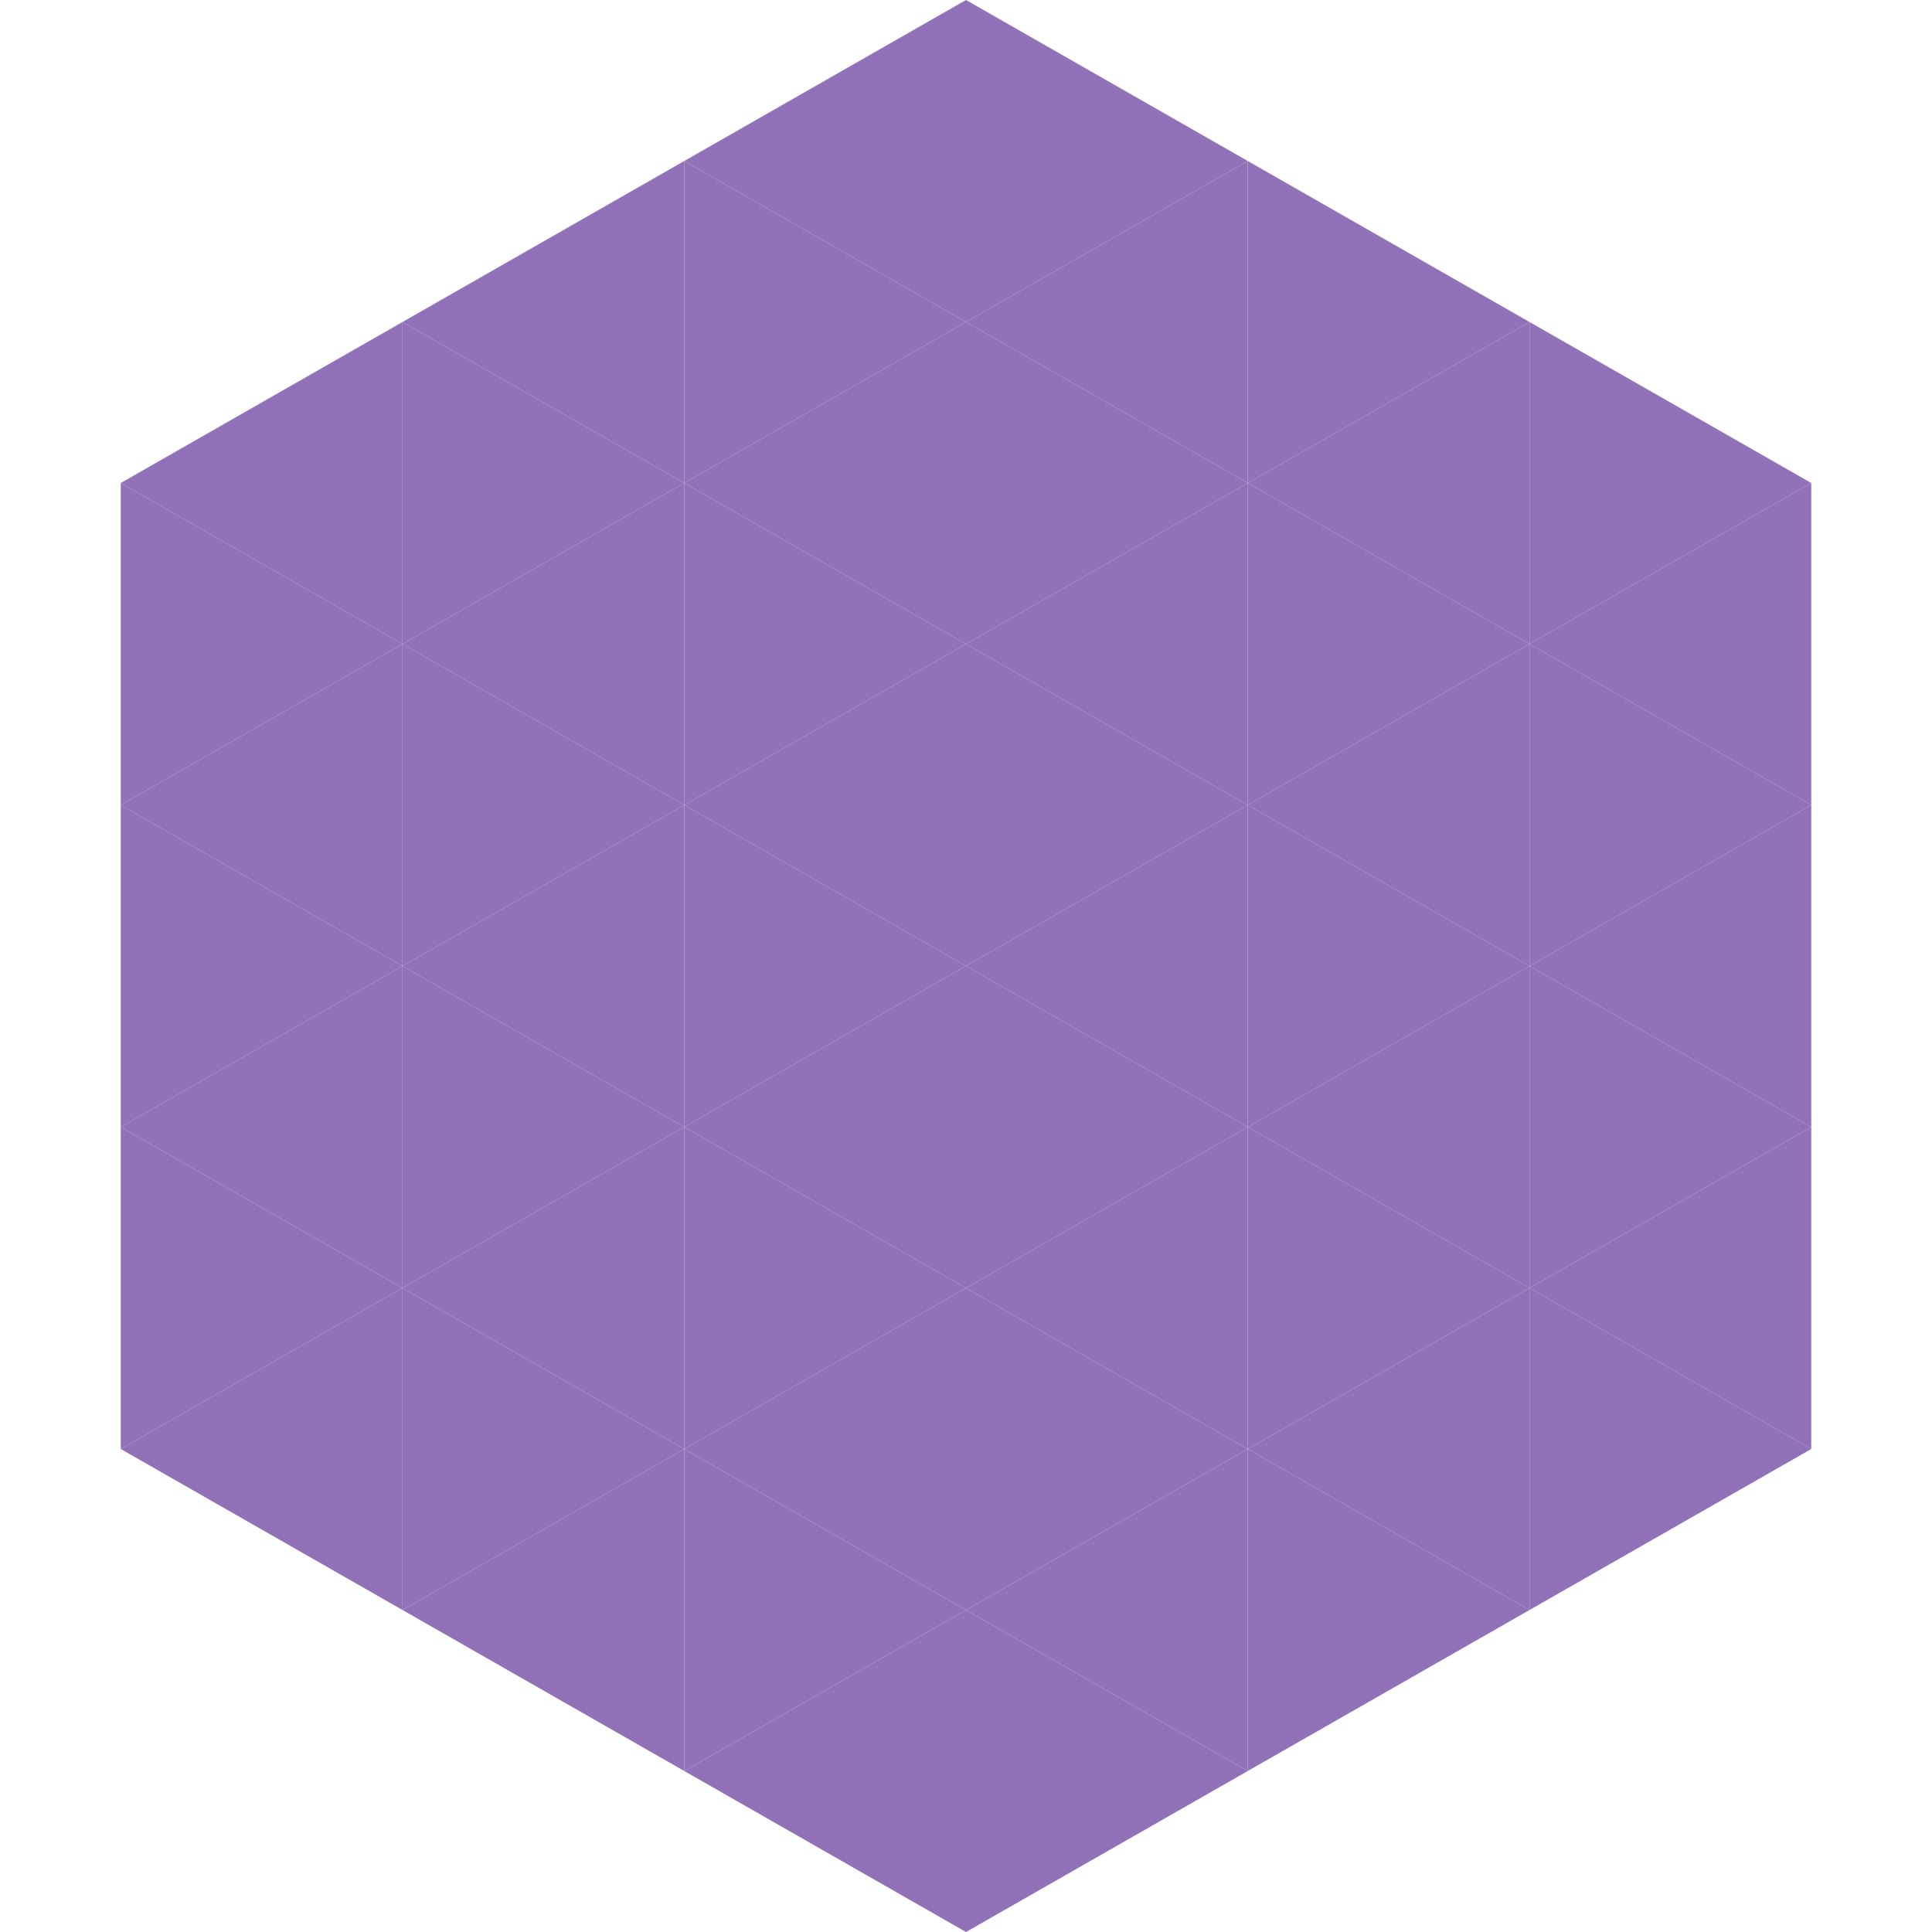
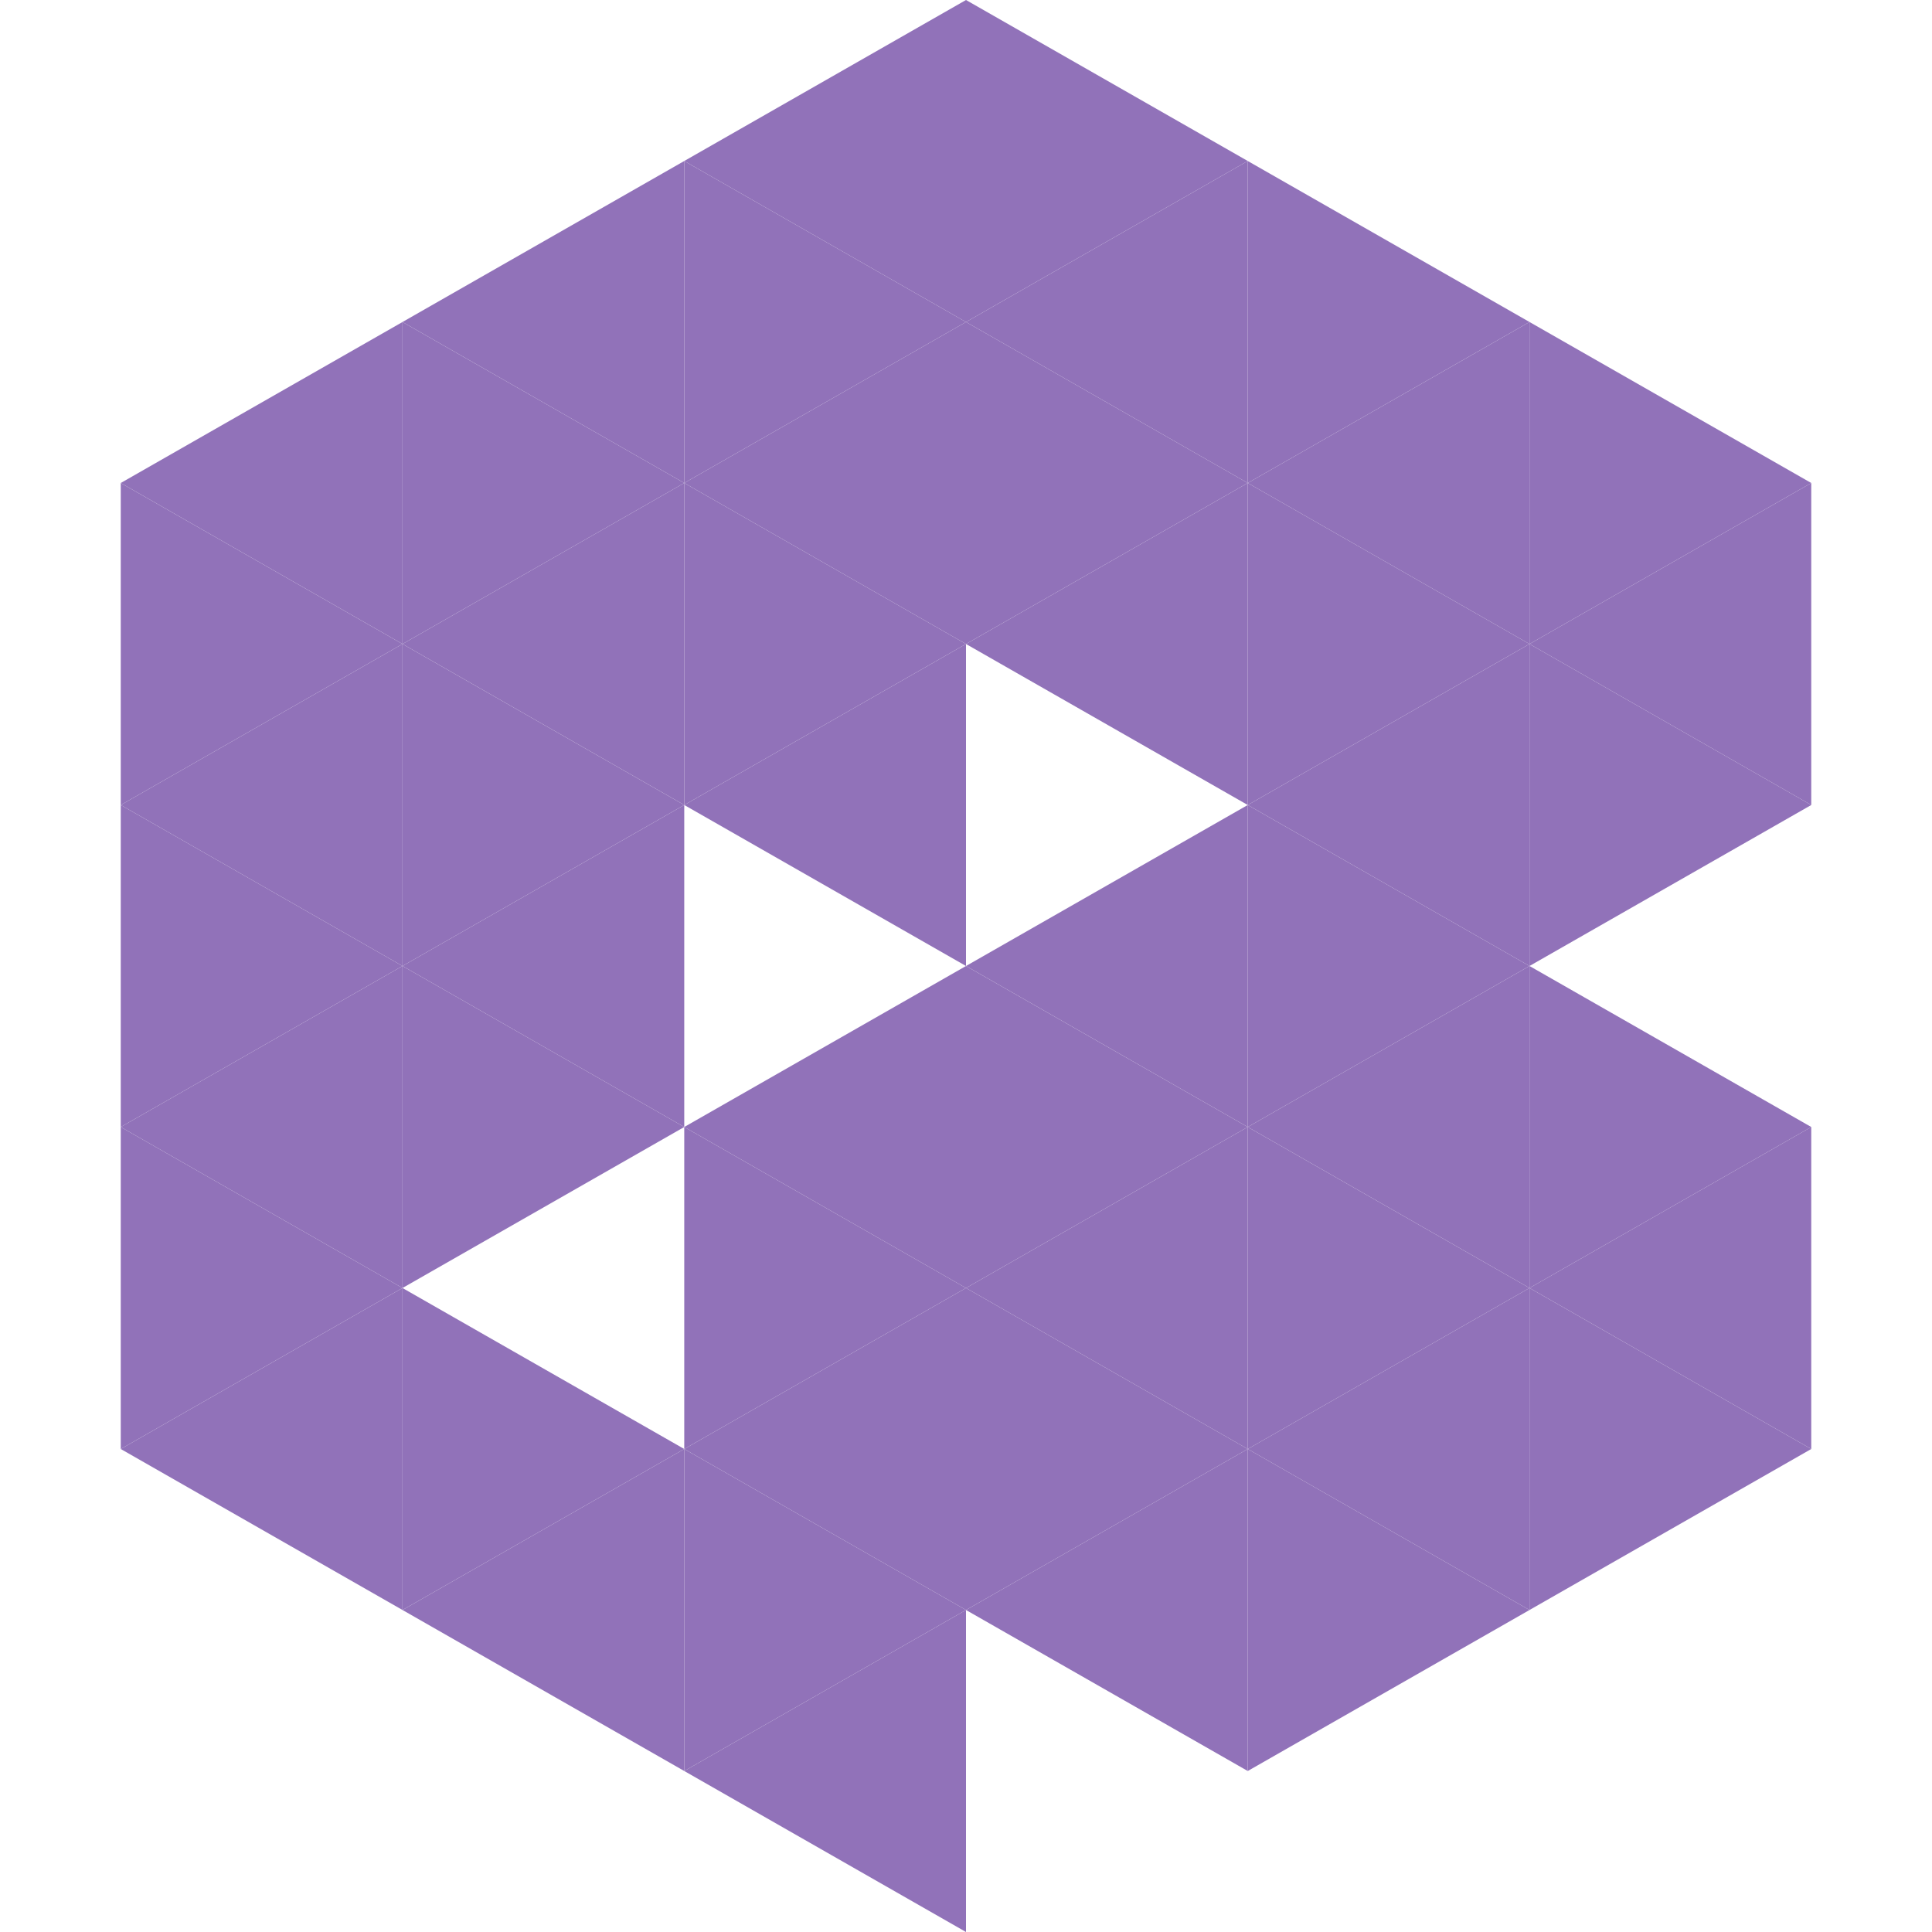
<svg xmlns="http://www.w3.org/2000/svg" width="240" height="240">
  <polygon points="50,40 15,60 50,80" style="fill:rgb(145,114,185)" />
  <polygon points="190,40 225,60 190,80" style="fill:rgb(145,114,185)" />
  <polygon points="15,60 50,80 15,100" style="fill:rgb(145,114,185)" />
  <polygon points="225,60 190,80 225,100" style="fill:rgb(145,114,185)" />
  <polygon points="50,80 15,100 50,120" style="fill:rgb(145,114,185)" />
  <polygon points="190,80 225,100 190,120" style="fill:rgb(145,114,185)" />
  <polygon points="15,100 50,120 15,140" style="fill:rgb(145,114,185)" />
-   <polygon points="225,100 190,120 225,140" style="fill:rgb(145,114,185)" />
  <polygon points="50,120 15,140 50,160" style="fill:rgb(145,114,185)" />
  <polygon points="190,120 225,140 190,160" style="fill:rgb(145,114,185)" />
  <polygon points="15,140 50,160 15,180" style="fill:rgb(145,114,185)" />
  <polygon points="225,140 190,160 225,180" style="fill:rgb(145,114,185)" />
  <polygon points="50,160 15,180 50,200" style="fill:rgb(145,114,185)" />
  <polygon points="190,160 225,180 190,200" style="fill:rgb(145,114,185)" />
  <polygon points="15,180 50,200 15,220" style="fill:rgb(255,255,255); fill-opacity:0" />
  <polygon points="225,180 190,200 225,220" style="fill:rgb(255,255,255); fill-opacity:0" />
  <polygon points="50,0 85,20 50,40" style="fill:rgb(255,255,255); fill-opacity:0" />
  <polygon points="190,0 155,20 190,40" style="fill:rgb(255,255,255); fill-opacity:0" />
  <polygon points="85,20 50,40 85,60" style="fill:rgb(145,114,185)" />
  <polygon points="155,20 190,40 155,60" style="fill:rgb(145,114,185)" />
  <polygon points="50,40 85,60 50,80" style="fill:rgb(145,114,185)" />
  <polygon points="190,40 155,60 190,80" style="fill:rgb(145,114,185)" />
  <polygon points="85,60 50,80 85,100" style="fill:rgb(145,114,185)" />
  <polygon points="155,60 190,80 155,100" style="fill:rgb(145,114,185)" />
  <polygon points="50,80 85,100 50,120" style="fill:rgb(145,114,185)" />
  <polygon points="190,80 155,100 190,120" style="fill:rgb(145,114,185)" />
  <polygon points="85,100 50,120 85,140" style="fill:rgb(145,114,185)" />
  <polygon points="155,100 190,120 155,140" style="fill:rgb(145,114,185)" />
  <polygon points="50,120 85,140 50,160" style="fill:rgb(145,114,185)" />
  <polygon points="190,120 155,140 190,160" style="fill:rgb(145,114,185)" />
-   <polygon points="85,140 50,160 85,180" style="fill:rgb(145,114,185)" />
  <polygon points="155,140 190,160 155,180" style="fill:rgb(145,114,185)" />
  <polygon points="50,160 85,180 50,200" style="fill:rgb(145,114,185)" />
  <polygon points="190,160 155,180 190,200" style="fill:rgb(145,114,185)" />
  <polygon points="85,180 50,200 85,220" style="fill:rgb(145,114,185)" />
  <polygon points="155,180 190,200 155,220" style="fill:rgb(145,114,185)" />
  <polygon points="120,0 85,20 120,40" style="fill:rgb(145,114,185)" />
  <polygon points="120,0 155,20 120,40" style="fill:rgb(145,114,185)" />
  <polygon points="85,20 120,40 85,60" style="fill:rgb(145,114,185)" />
  <polygon points="155,20 120,40 155,60" style="fill:rgb(145,114,185)" />
  <polygon points="120,40 85,60 120,80" style="fill:rgb(145,114,185)" />
  <polygon points="120,40 155,60 120,80" style="fill:rgb(145,114,185)" />
  <polygon points="85,60 120,80 85,100" style="fill:rgb(145,114,185)" />
  <polygon points="155,60 120,80 155,100" style="fill:rgb(145,114,185)" />
  <polygon points="120,80 85,100 120,120" style="fill:rgb(145,114,185)" />
-   <polygon points="120,80 155,100 120,120" style="fill:rgb(145,114,185)" />
-   <polygon points="85,100 120,120 85,140" style="fill:rgb(145,114,185)" />
  <polygon points="155,100 120,120 155,140" style="fill:rgb(145,114,185)" />
  <polygon points="120,120 85,140 120,160" style="fill:rgb(145,114,185)" />
  <polygon points="120,120 155,140 120,160" style="fill:rgb(145,114,185)" />
  <polygon points="85,140 120,160 85,180" style="fill:rgb(145,114,185)" />
  <polygon points="155,140 120,160 155,180" style="fill:rgb(145,114,185)" />
  <polygon points="120,160 85,180 120,200" style="fill:rgb(145,114,185)" />
  <polygon points="120,160 155,180 120,200" style="fill:rgb(145,114,185)" />
  <polygon points="85,180 120,200 85,220" style="fill:rgb(145,114,185)" />
  <polygon points="155,180 120,200 155,220" style="fill:rgb(145,114,185)" />
  <polygon points="120,200 85,220 120,240" style="fill:rgb(145,114,185)" />
-   <polygon points="120,200 155,220 120,240" style="fill:rgb(145,114,185)" />
  <polygon points="85,220 120,240 85,260" style="fill:rgb(255,255,255); fill-opacity:0" />
  <polygon points="155,220 120,240 155,260" style="fill:rgb(255,255,255); fill-opacity:0" />
</svg>